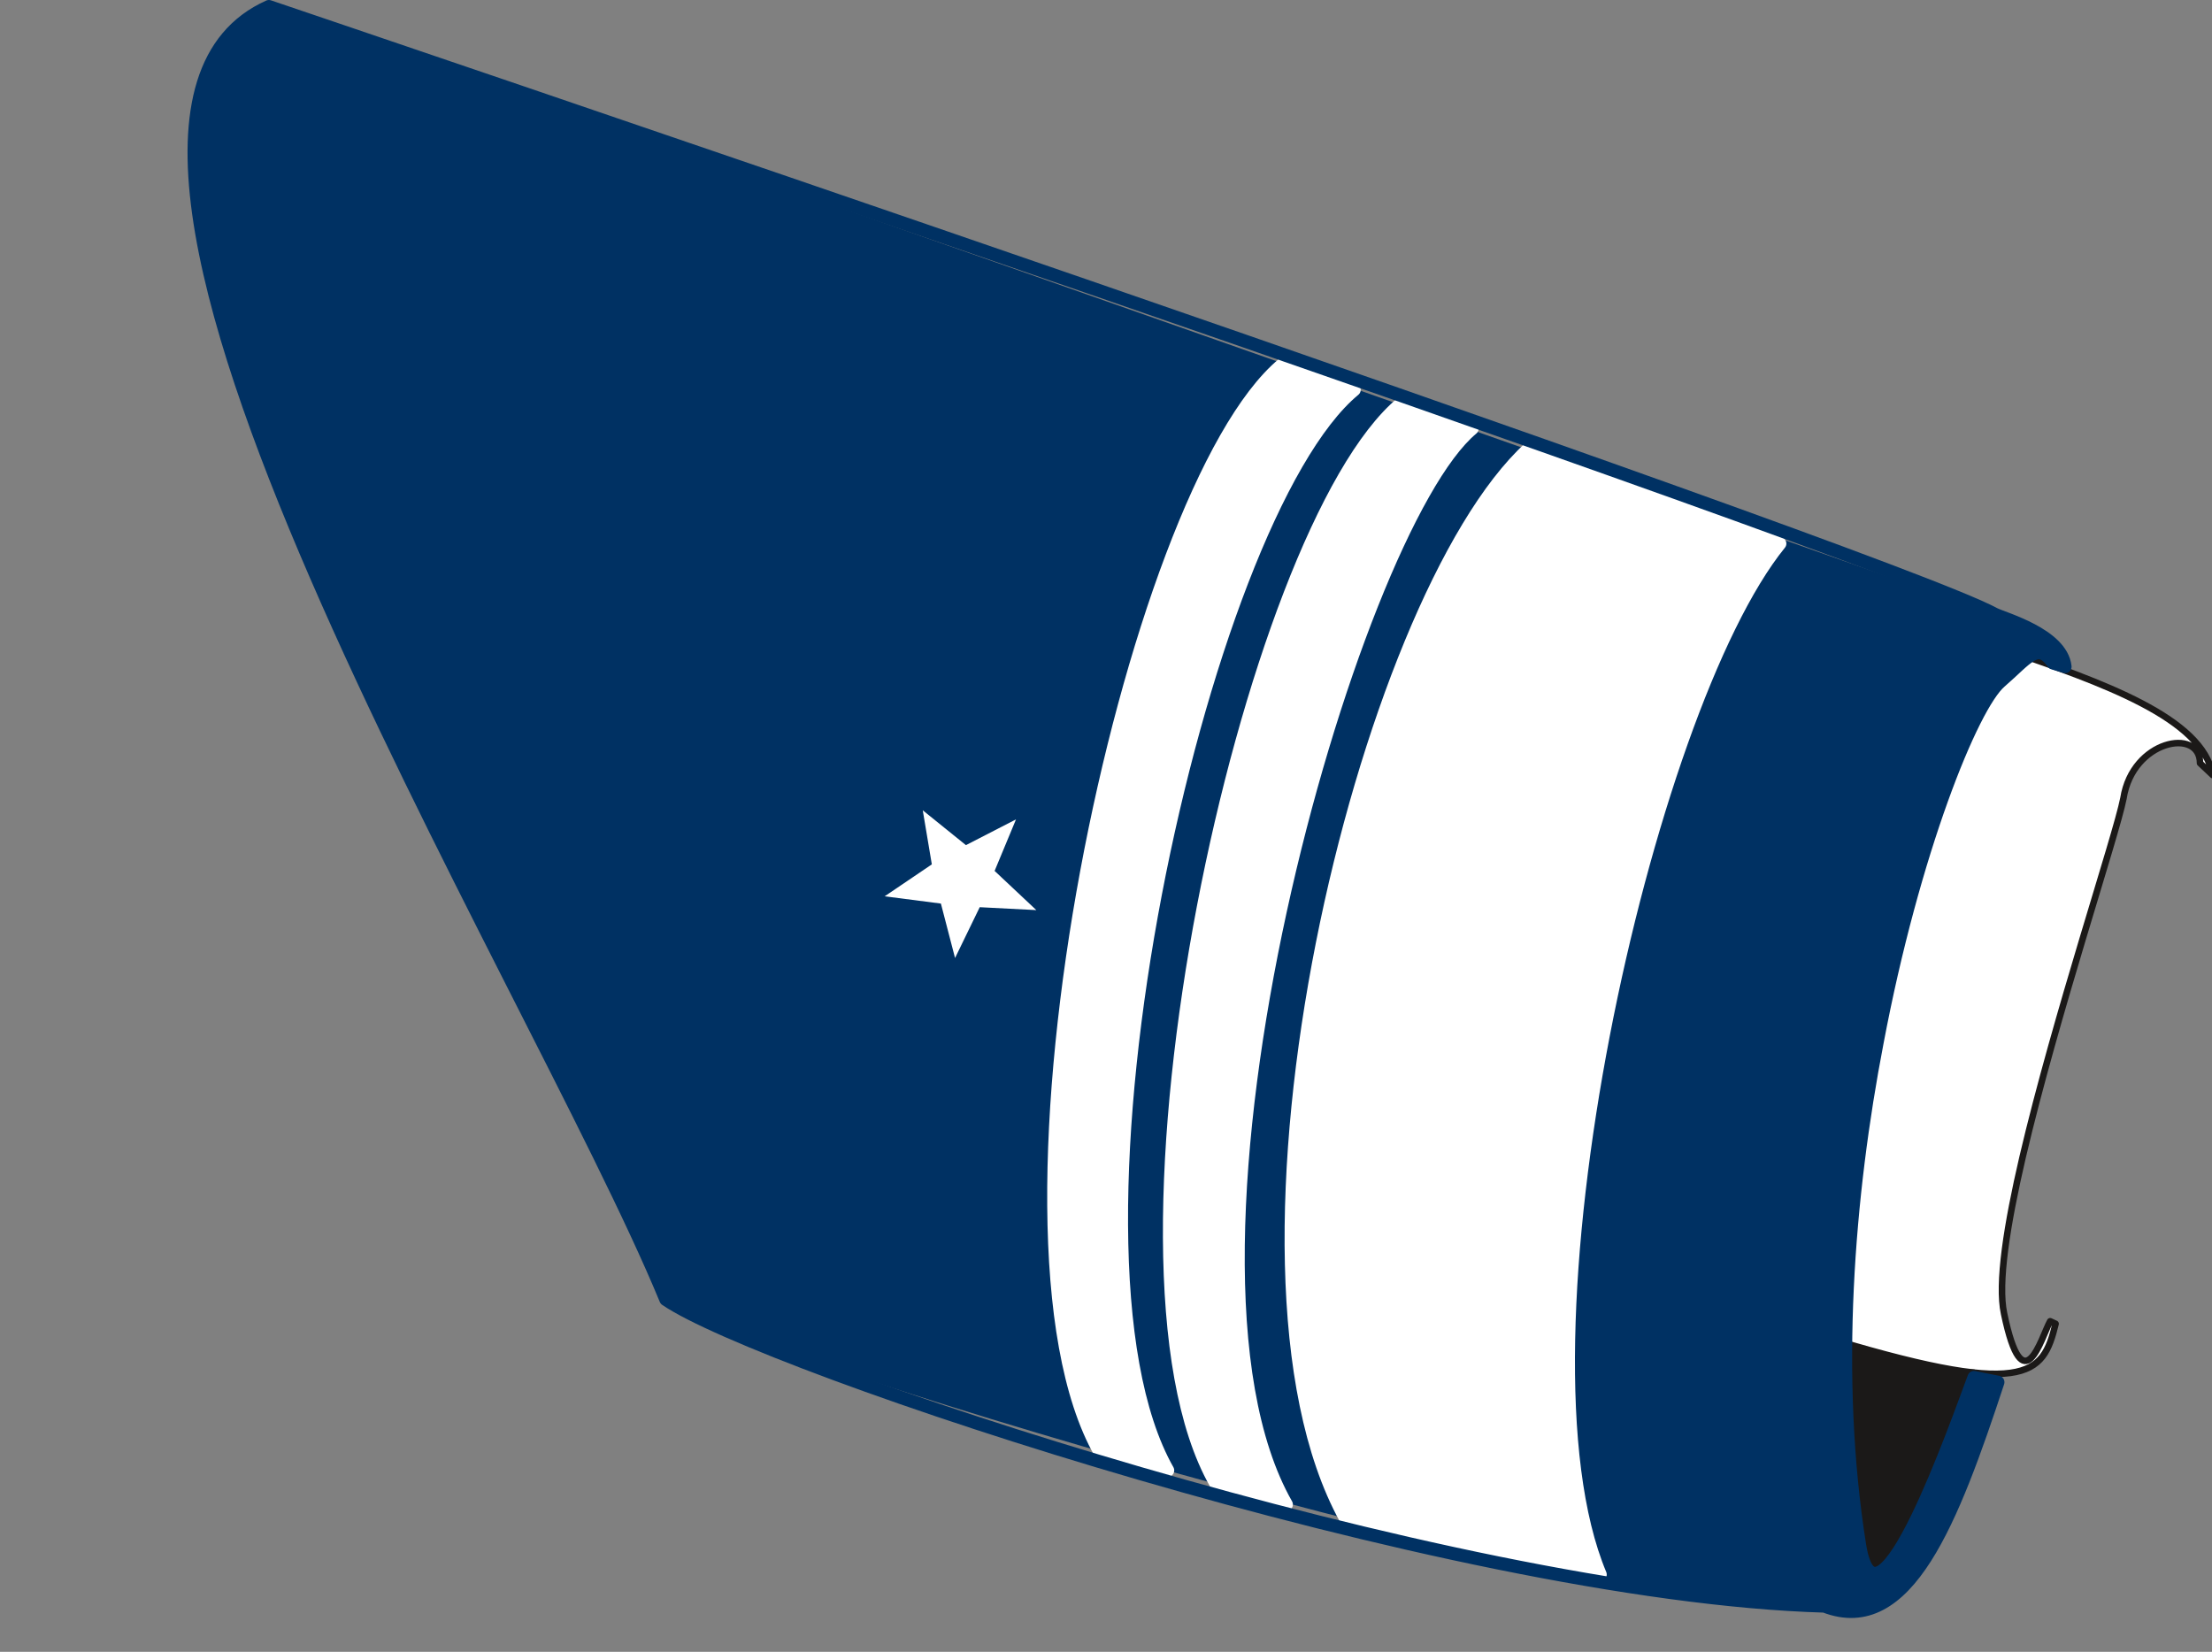
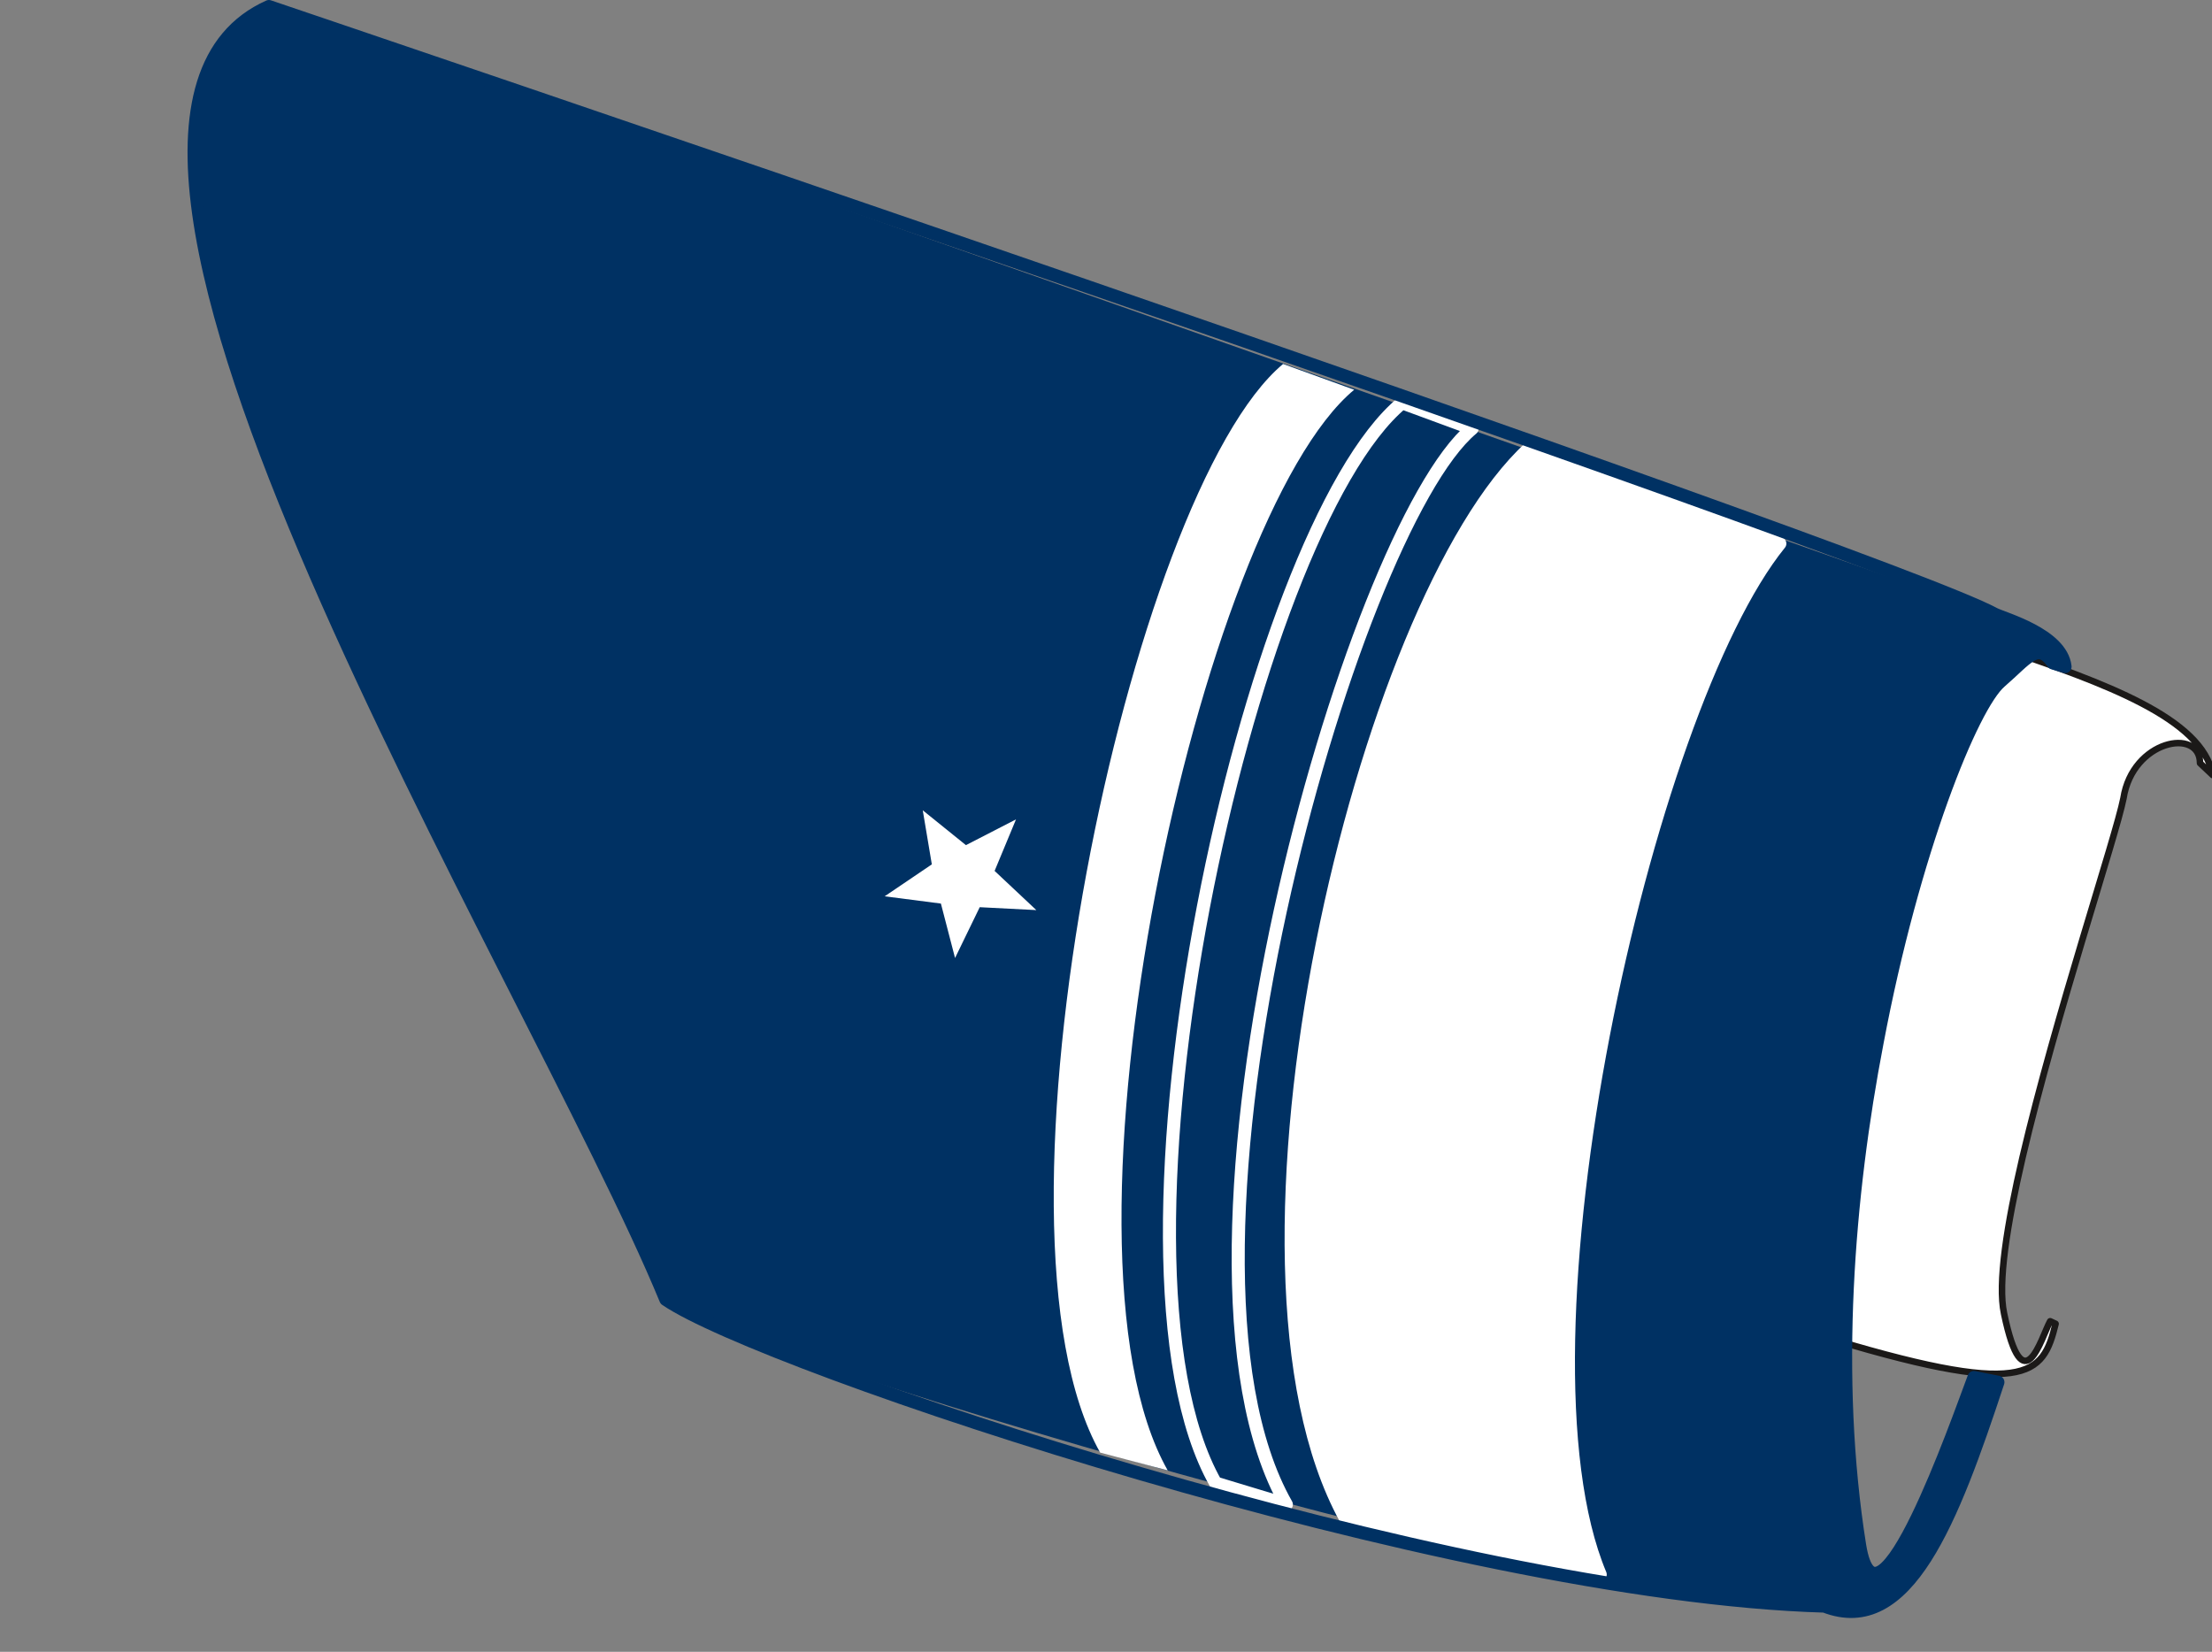
<svg xmlns="http://www.w3.org/2000/svg" xml:space="preserve" width="230.4" height="45.52mm" fill-rule="evenodd" stroke-linejoin="round" stroke-width="28.222" preserveAspectRatio="xMidYMid" version="1.2" viewBox="0 0 6096 4552">
  <rect x="0" y="0" width="6096" height="4552" fill="#808080" stroke="none" />
  <defs class="ClipPathGroup">
    <clipPath id="a" clipPathUnits="userSpaceOnUse">
      <path d="M0 0h6096v4552H0z" />
    </clipPath>
  </defs>
  <g class="SlideGroup">
    <g class="Slide" clip-path="url(#a)">
      <g class="Page">
        <g class="com.sun.star.drawing.ClosedBezierShape">
          <path fill="none" d="M4859 1775h1254v2021H4859z" class="BoundingBox" />
          <path fill="#FFF" d="M5001 3676c586 181 629 115 664-28l-15-7c-25 45-74 233-127-21-18-83 8-246 51-431 91-389 257-883 278-989 25-161 211-196 211-97l35 33c-28-157-300-254-582-350 0 0-1000 1743-515 1890Z" />
          <path fill="none" stroke="#1B1918" stroke-linejoin="miter" stroke-width="18" d="M5001 3676c586 181 629 115 664-28l-15-7c-25 45-74 233-127-21-18-83 8-246 51-431 91-389 257-883 278-989 25-161 211-196 211-97l35 33c-28-157-300-254-582-350 0 0-1000 1743-515 1890Z" />
        </g>
        <g class="com.sun.star.drawing.ClosedBezierShape">
          <path fill="none" d="M5080 3703h364v636h-364z" class="BoundingBox" />
-           <path fill="#1B1918" d="M5442 3774s-194-8-350-71c-34-14 15 669 76 633 0 0 98-23 274-562Z" />
        </g>
        <g class="com.sun.star.drawing.ClosedBezierShape">
          <path fill="none" d="M535 17h5158v4425H535z" class="BoundingBox" />
          <path fill="#003163" d="M741 18s4729 1664 4755 1674c28 8 185 56 195 145l-33-10c-43-61-71-13-145 51-78 66-241 470-340 995-81 420-122 921-48 1386 48 294 269-341 315-463l66 13c-125 379-249 706-478 617-424 54-2912-650-3193-845C1463 2680 1 350 741 18Z" />
        </g>
        <g class="com.sun.star.drawing.ClosedBezierShape">
-           <path fill="none" d="M3205 1089h889v3089h-889z" class="BoundingBox" />
-           <path fill="#FFF" d="M3864 1110c-425 353-864 2360-514 2977l195 59c-392-689 177-2686 512-2965l-193-71Z" />
+           <path fill="none" d="M3205 1089h889v3089h-889" class="BoundingBox" />
          <path fill="none" stroke="#FFF" stroke-linejoin="miter" stroke-width="36" d="M3864 1110c-425 353-864 2360-514 2977l195 59c-392-689 177-2686 512-2965l-193-71Z" />
        </g>
        <g class="com.sun.star.drawing.ClosedBezierShape">
          <path fill="none" d="M2886 982h883v3100h-883z" class="BoundingBox" />
          <path fill="#FFF" d="M3536 1003c-423 353-853 2383-504 3000l186 49c-350-618 88-2625 514-2978l-196-71Z" />
-           <path fill="none" stroke="#FFF" stroke-linejoin="miter" stroke-width="36" d="M3536 1003c-423 353-853 2383-504 3000l186 49c-350-618 88-2625 514-2978l-196-71Z" />
        </g>
        <g class="com.sun.star.drawing.PolyPolygonShape">
          <path fill="none" d="M2438 2232h419v409h-419z" class="BoundingBox" />
          <path fill="#FFF" d="m2800 2258-138 71-119-96 25 149-130 88 155 20 39 150 68-140 156 8-115-108 59-142Z" />
        </g>
        <g class="com.sun.star.drawing.ClosedBezierShape">
          <path fill="none" d="M3539 1213h1397v3152H3539z" class="BoundingBox" />
          <path fill="#FFF" d="M3708 4184c-388-707 48-2529 508-2950 318 121 689 264 689 264-371 457-761 2206-495 2841-426-89-702-155-702-155Z" />
          <path fill="none" stroke="#FFF" stroke-linejoin="miter" stroke-width="36" d="M3708 4184c-388-707 48-2529 508-2950 318 121 689 264 689 264-371 457-761 2206-495 2841-426-89-702-155-702-155Z" />
        </g>
        <g fill="none" class="com.sun.star.drawing.ClosedBezierShape">
          <path d="M517-2h5197v4462H517z" class="BoundingBox" />
          <path stroke="#003163" stroke-linejoin="miter" stroke-width="36" d="M741 18s4437 1502 4755 1674c25 13 185 56 195 145l-33-10c-43-61-71-13-145 51-78 66-241 470-340 995-81 420-122 921-48 1386 48 294 269-341 315-463l66 13c-125 379-249 706-478 617-1040-30-2927-663-3193-845C1463 2680 1 350 741 18Z" />
        </g>
      </g>
    </g>
  </g>
</svg>